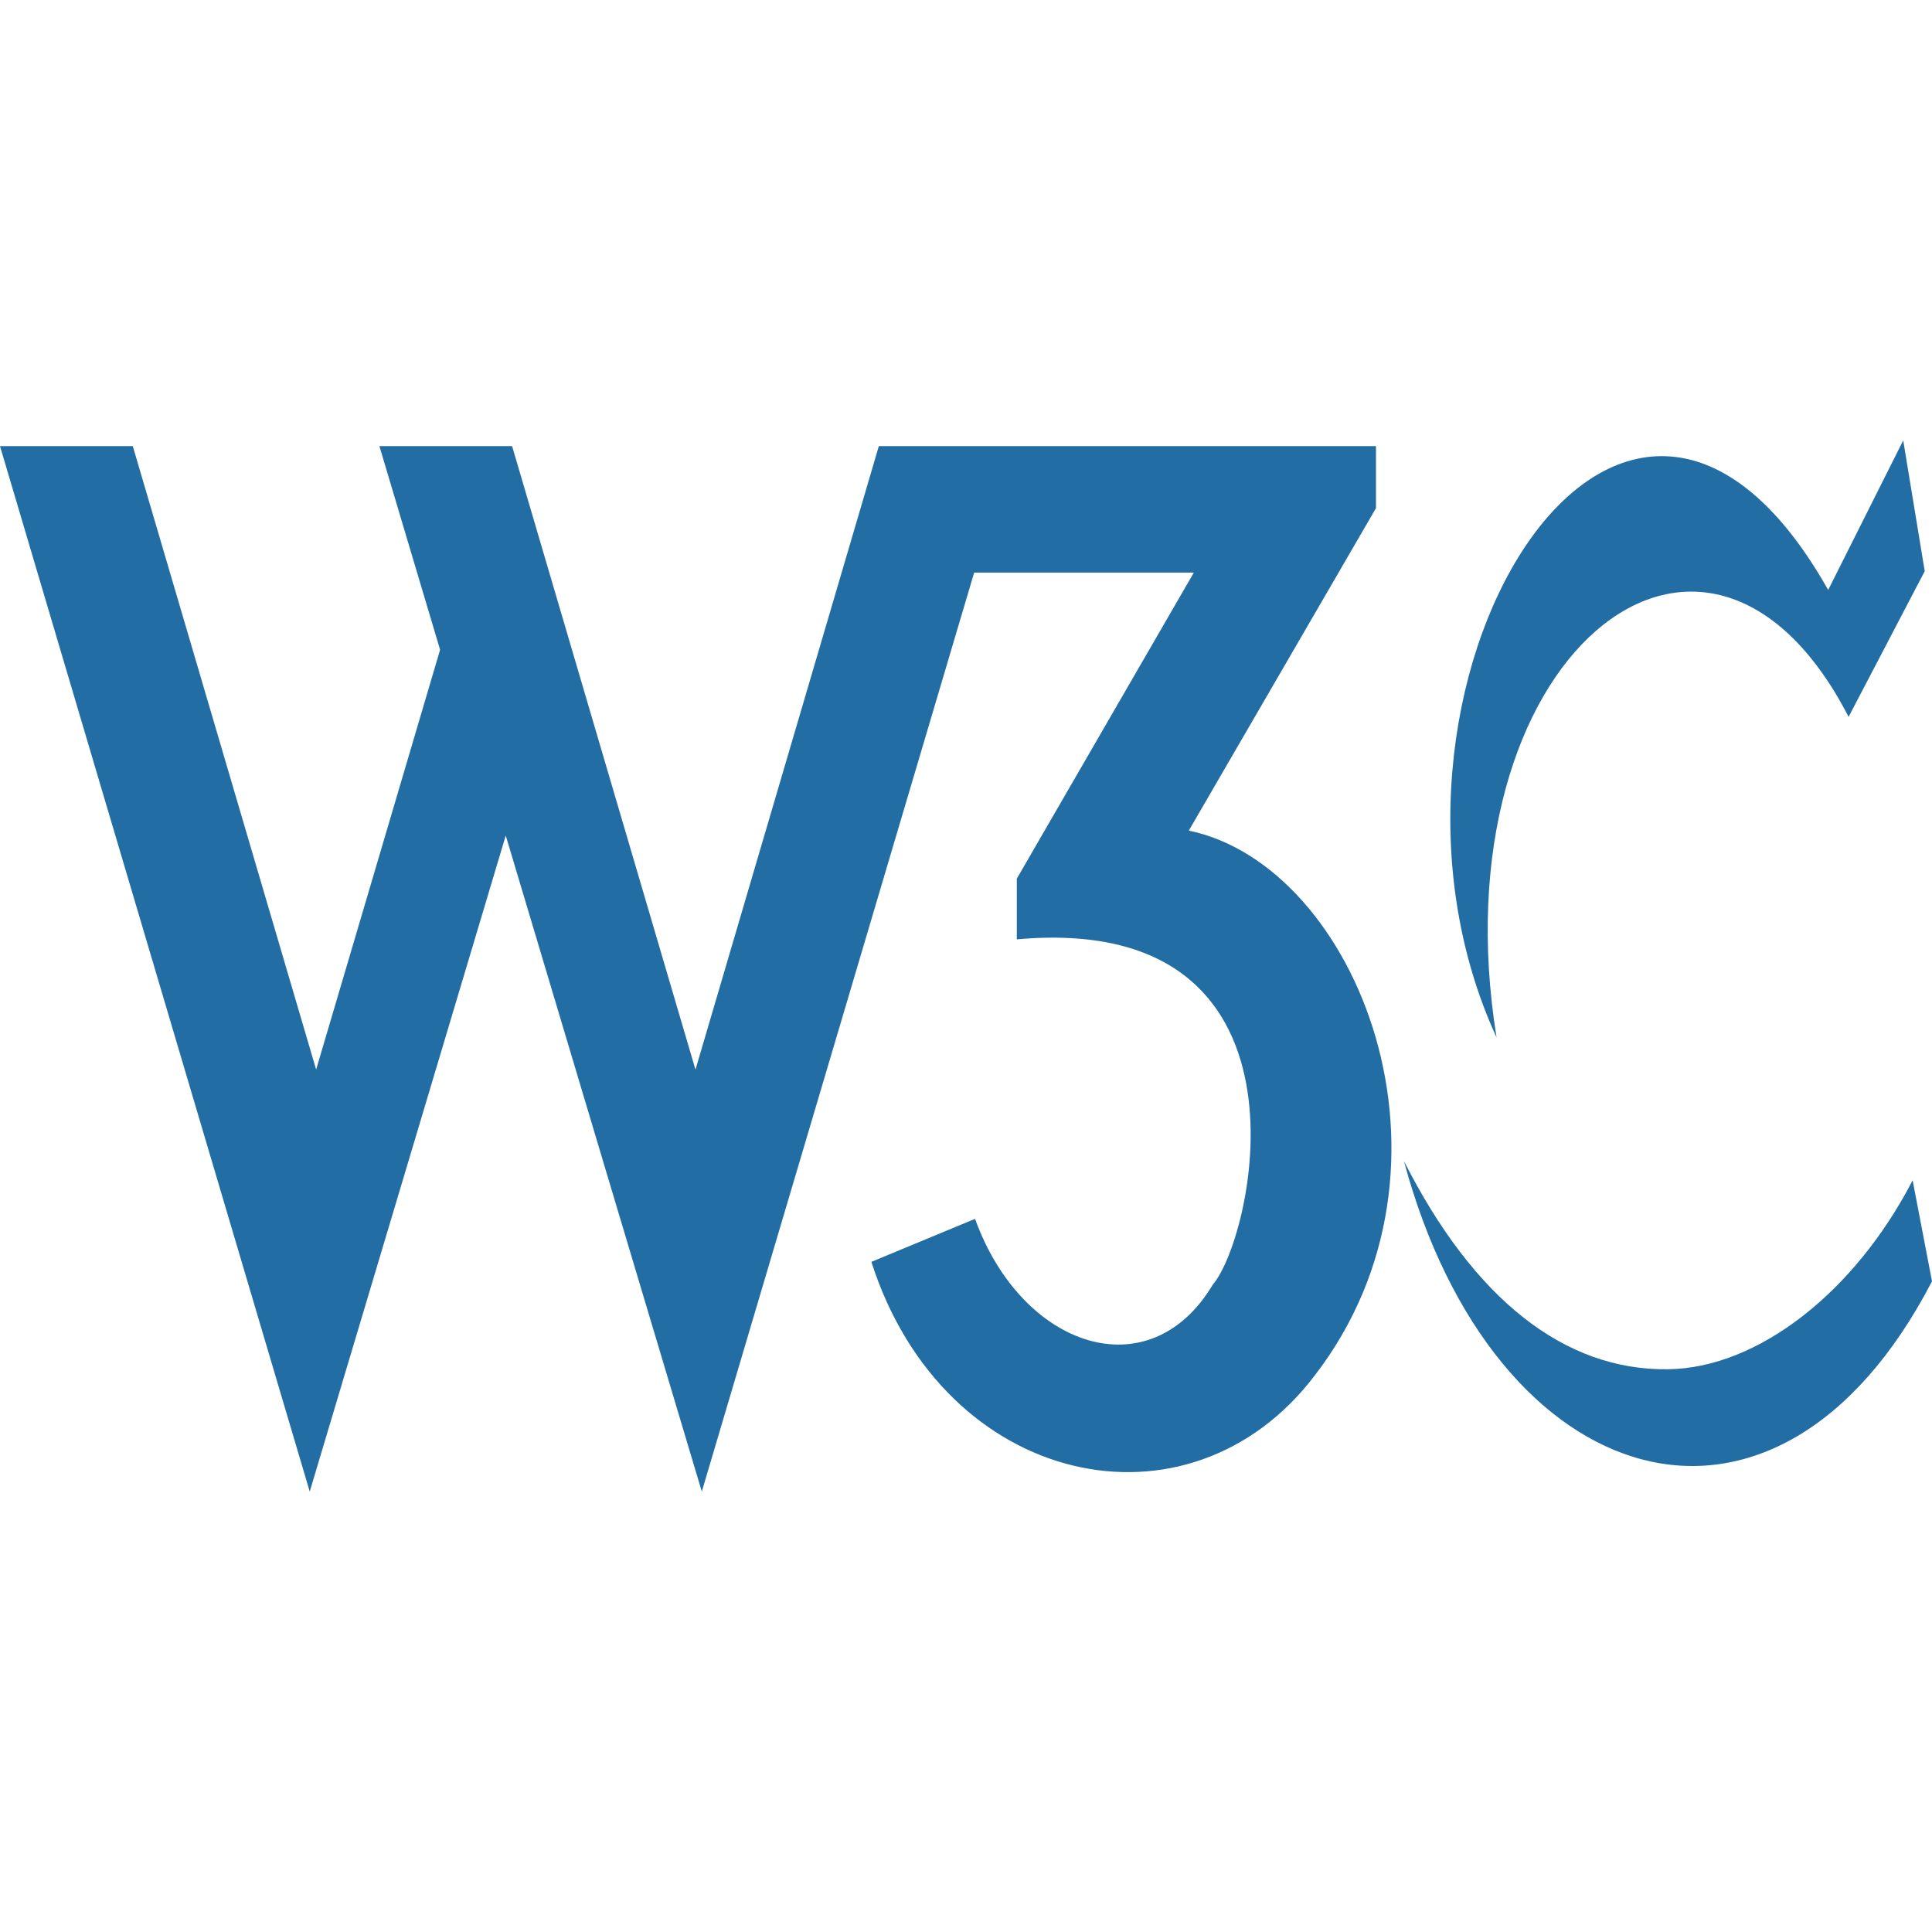
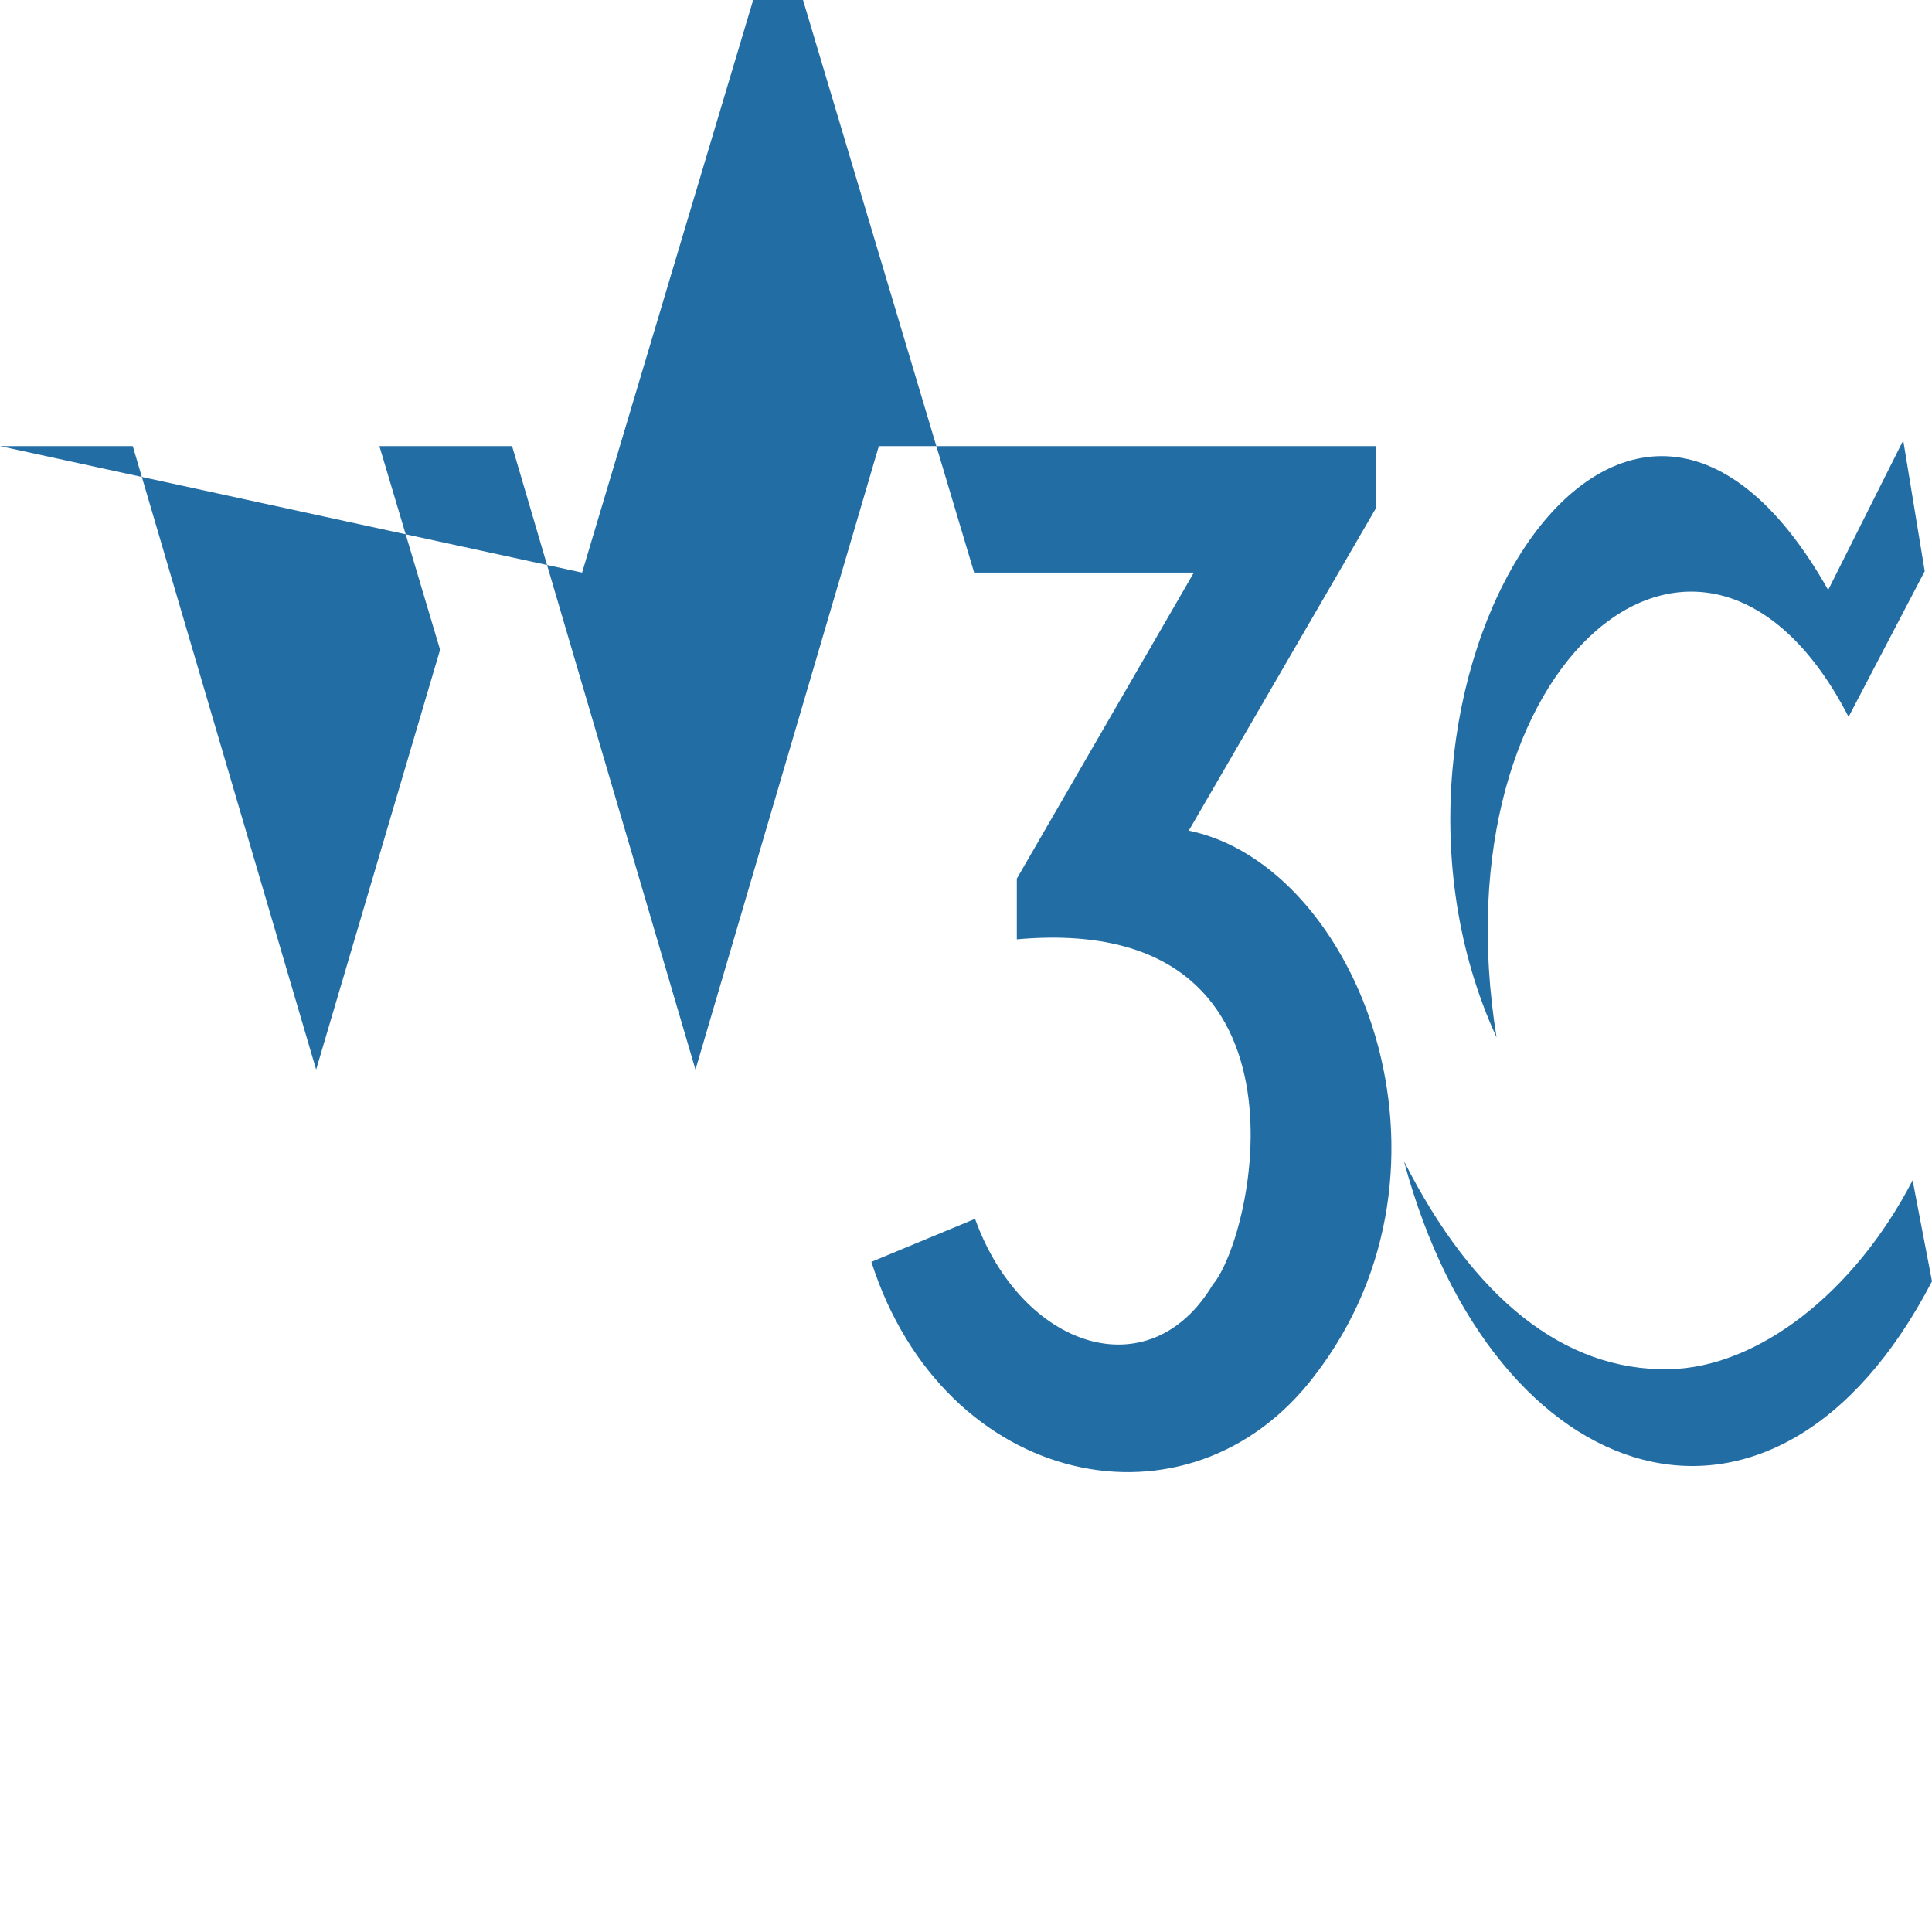
<svg xmlns="http://www.w3.org/2000/svg" version="1.1" viewBox="0 0 512 512" width="16px" height="16px">
-   <path fill="#236da5" data-iconColor="W3C" d="M484.486,156.342l19.887-39.627l5.698,34.654l-20.176,38.607c-38.028-73.831-109.47-15.227-93.294,84.953C354.658,183.679,429.448,58.842,484.486,156.342z M372.057,307.69c18.508,36.546,42.508,55.567,70.046,55.174c23.835-0.34,49.485-20.488,64.764-50.069L512,339.561C470.378,419.771,395.774,395.957,372.057,307.69z M0,118.225h35.187l48.593,165.224l32.848-111.257l-16.083-53.967h35.164l48.599,165.236l48.593-165.236h131.748v16.436l-49.608,85.463c44.714,9.215,76.254,88.797,33.338,144.443c-33.258,43.763-98.281,29.809-117.454-30.163l27.474-11.394c12.349,34.206,46.204,45.569,63.008,17.43c11.017-12.902,29.854-98.855-51.938-91.505v-16.083l46.913-81.109h-58.22l-72.175,243.541l-51.958-173.858c0,0-51.945,173.858-51.945,173.858L0,118.225z" />
+   <path fill="#236da5" data-iconColor="W3C" d="M484.486,156.342l19.887-39.627l5.698,34.654l-20.176,38.607c-38.028-73.831-109.47-15.227-93.294,84.953C354.658,183.679,429.448,58.842,484.486,156.342z M372.057,307.69c18.508,36.546,42.508,55.567,70.046,55.174c23.835-0.34,49.485-20.488,64.764-50.069L512,339.561C470.378,419.771,395.774,395.957,372.057,307.69z M0,118.225h35.187l48.593,165.224l32.848-111.257l-16.083-53.967h35.164l48.599,165.236l48.593-165.236h131.748v16.436l-49.608,85.463c44.714,9.215,76.254,88.797,33.338,144.443c-33.258,43.763-98.281,29.809-117.454-30.163l27.474-11.394c12.349,34.206,46.204,45.569,63.008,17.43c11.017-12.902,29.854-98.855-51.938-91.505v-16.083l46.913-81.109h-58.22l-51.958-173.858c0,0-51.945,173.858-51.945,173.858L0,118.225z" />
</svg>